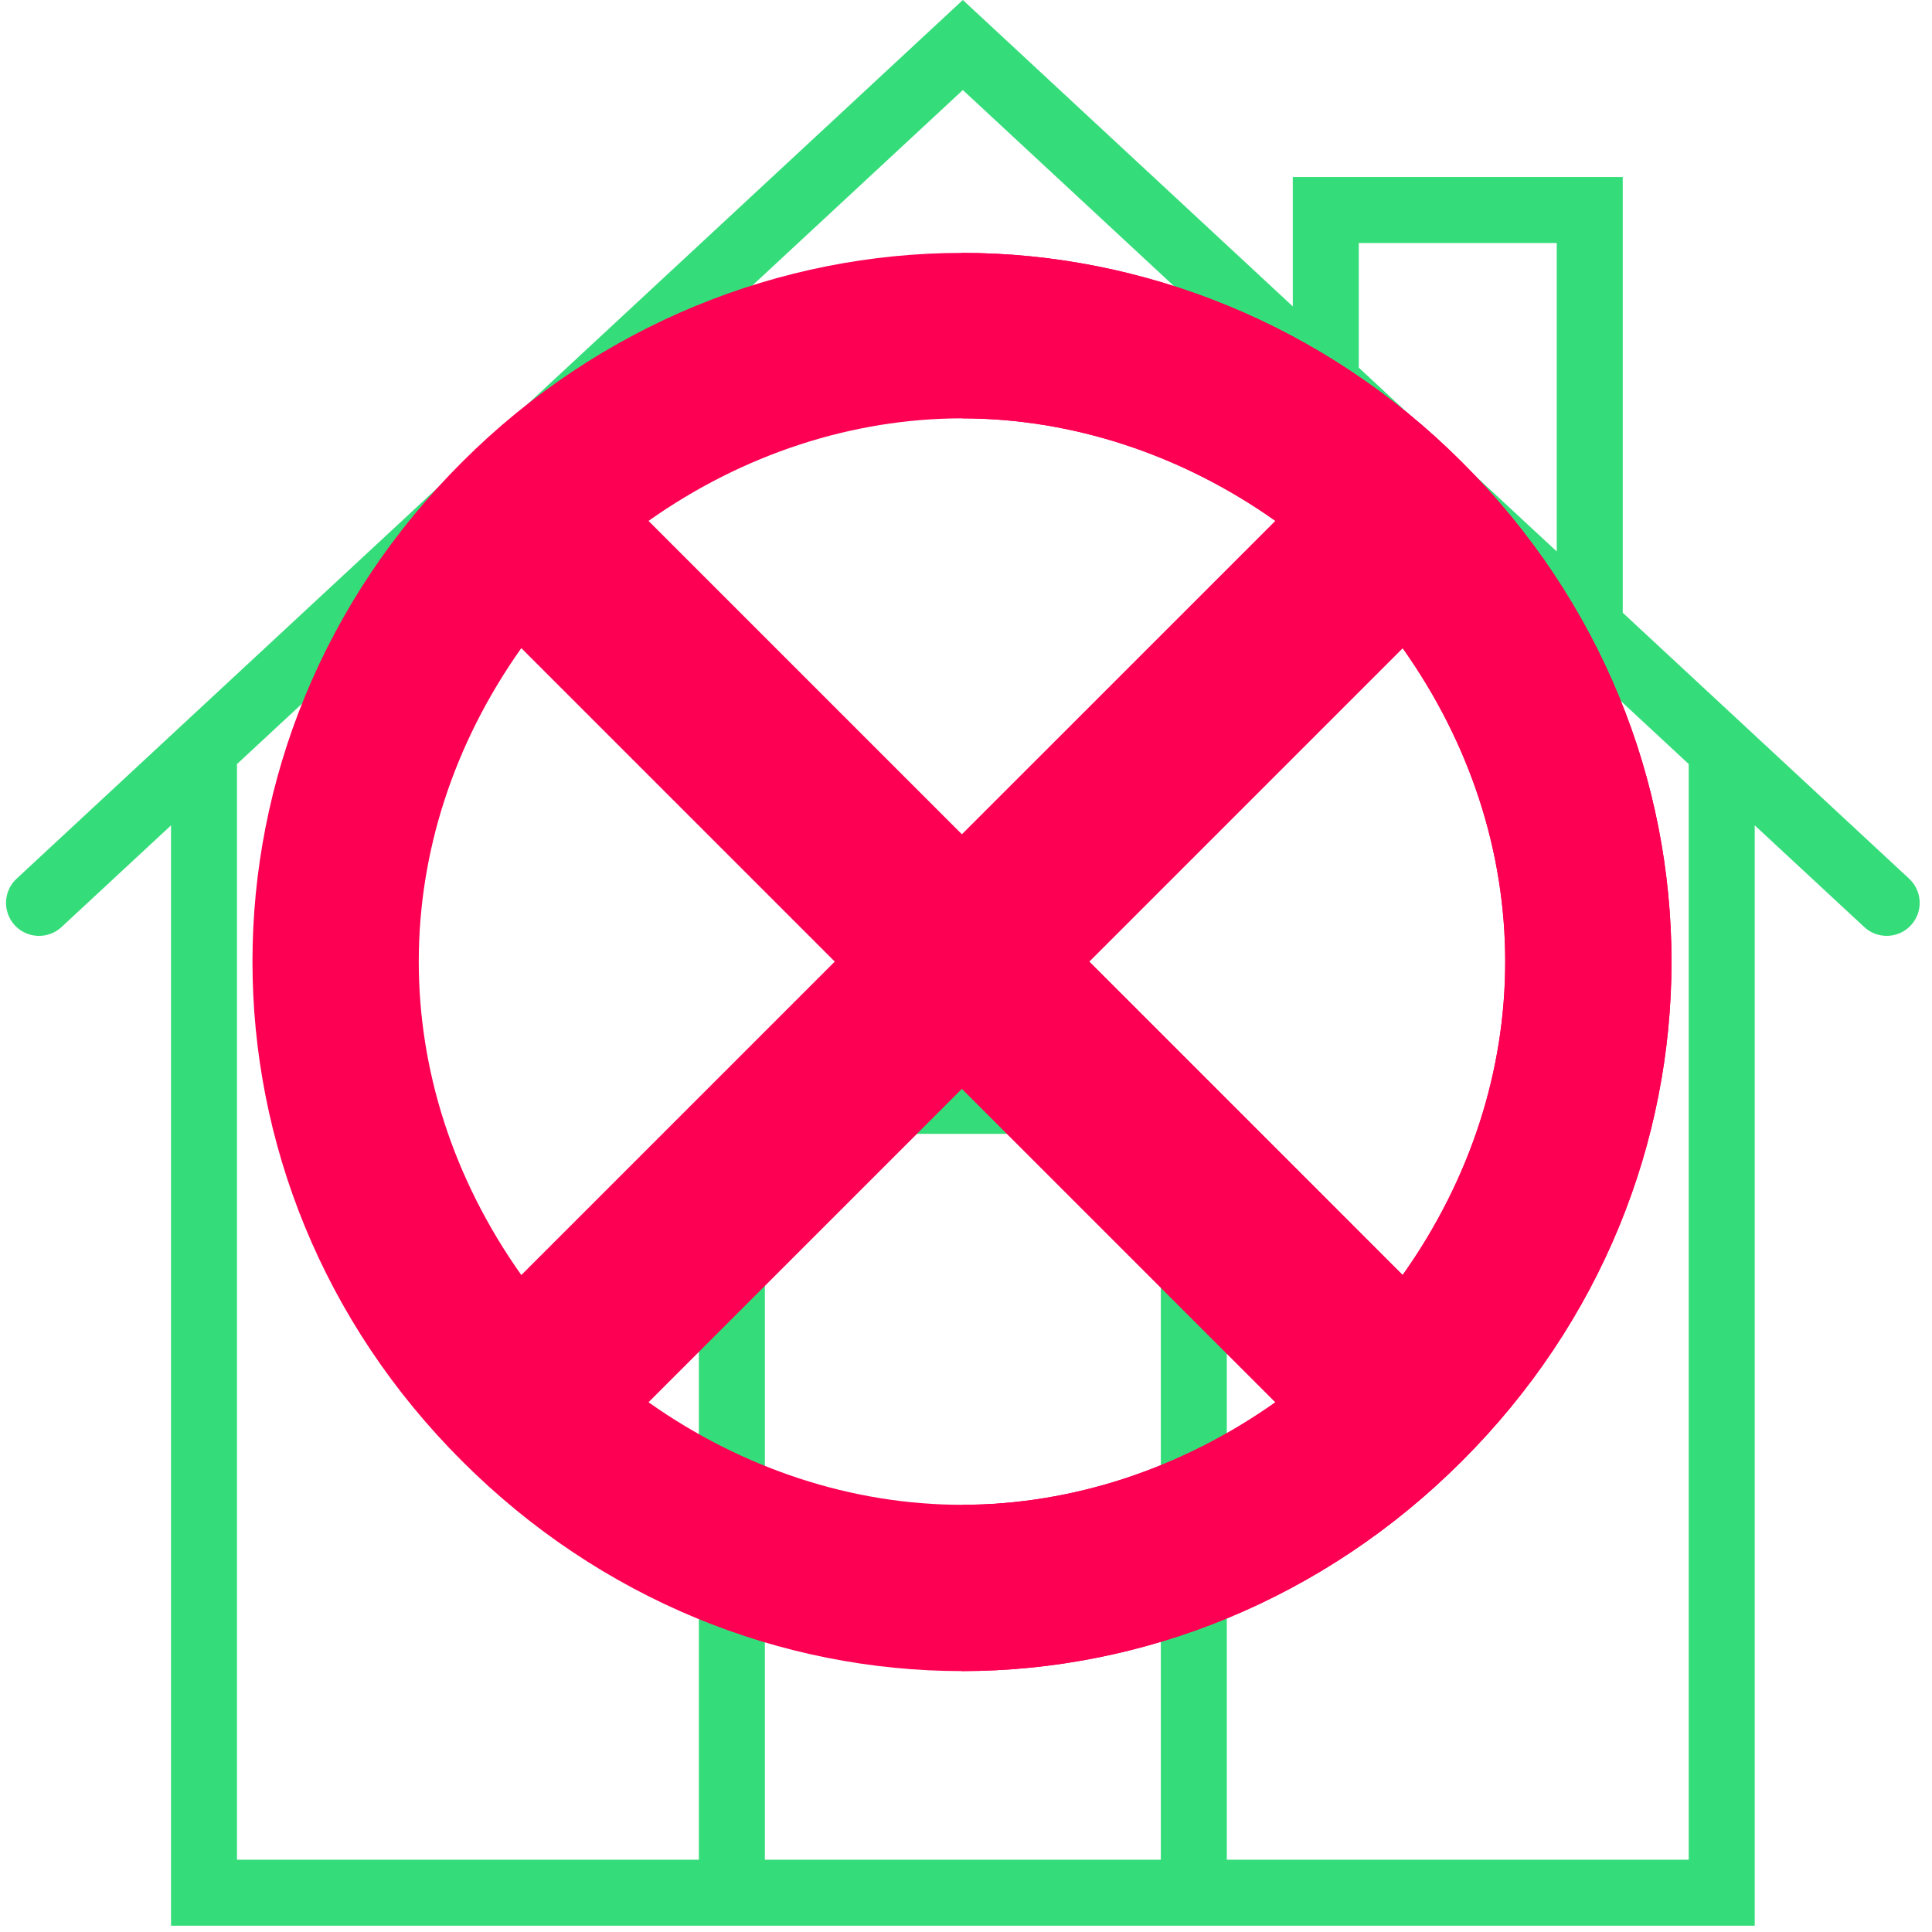
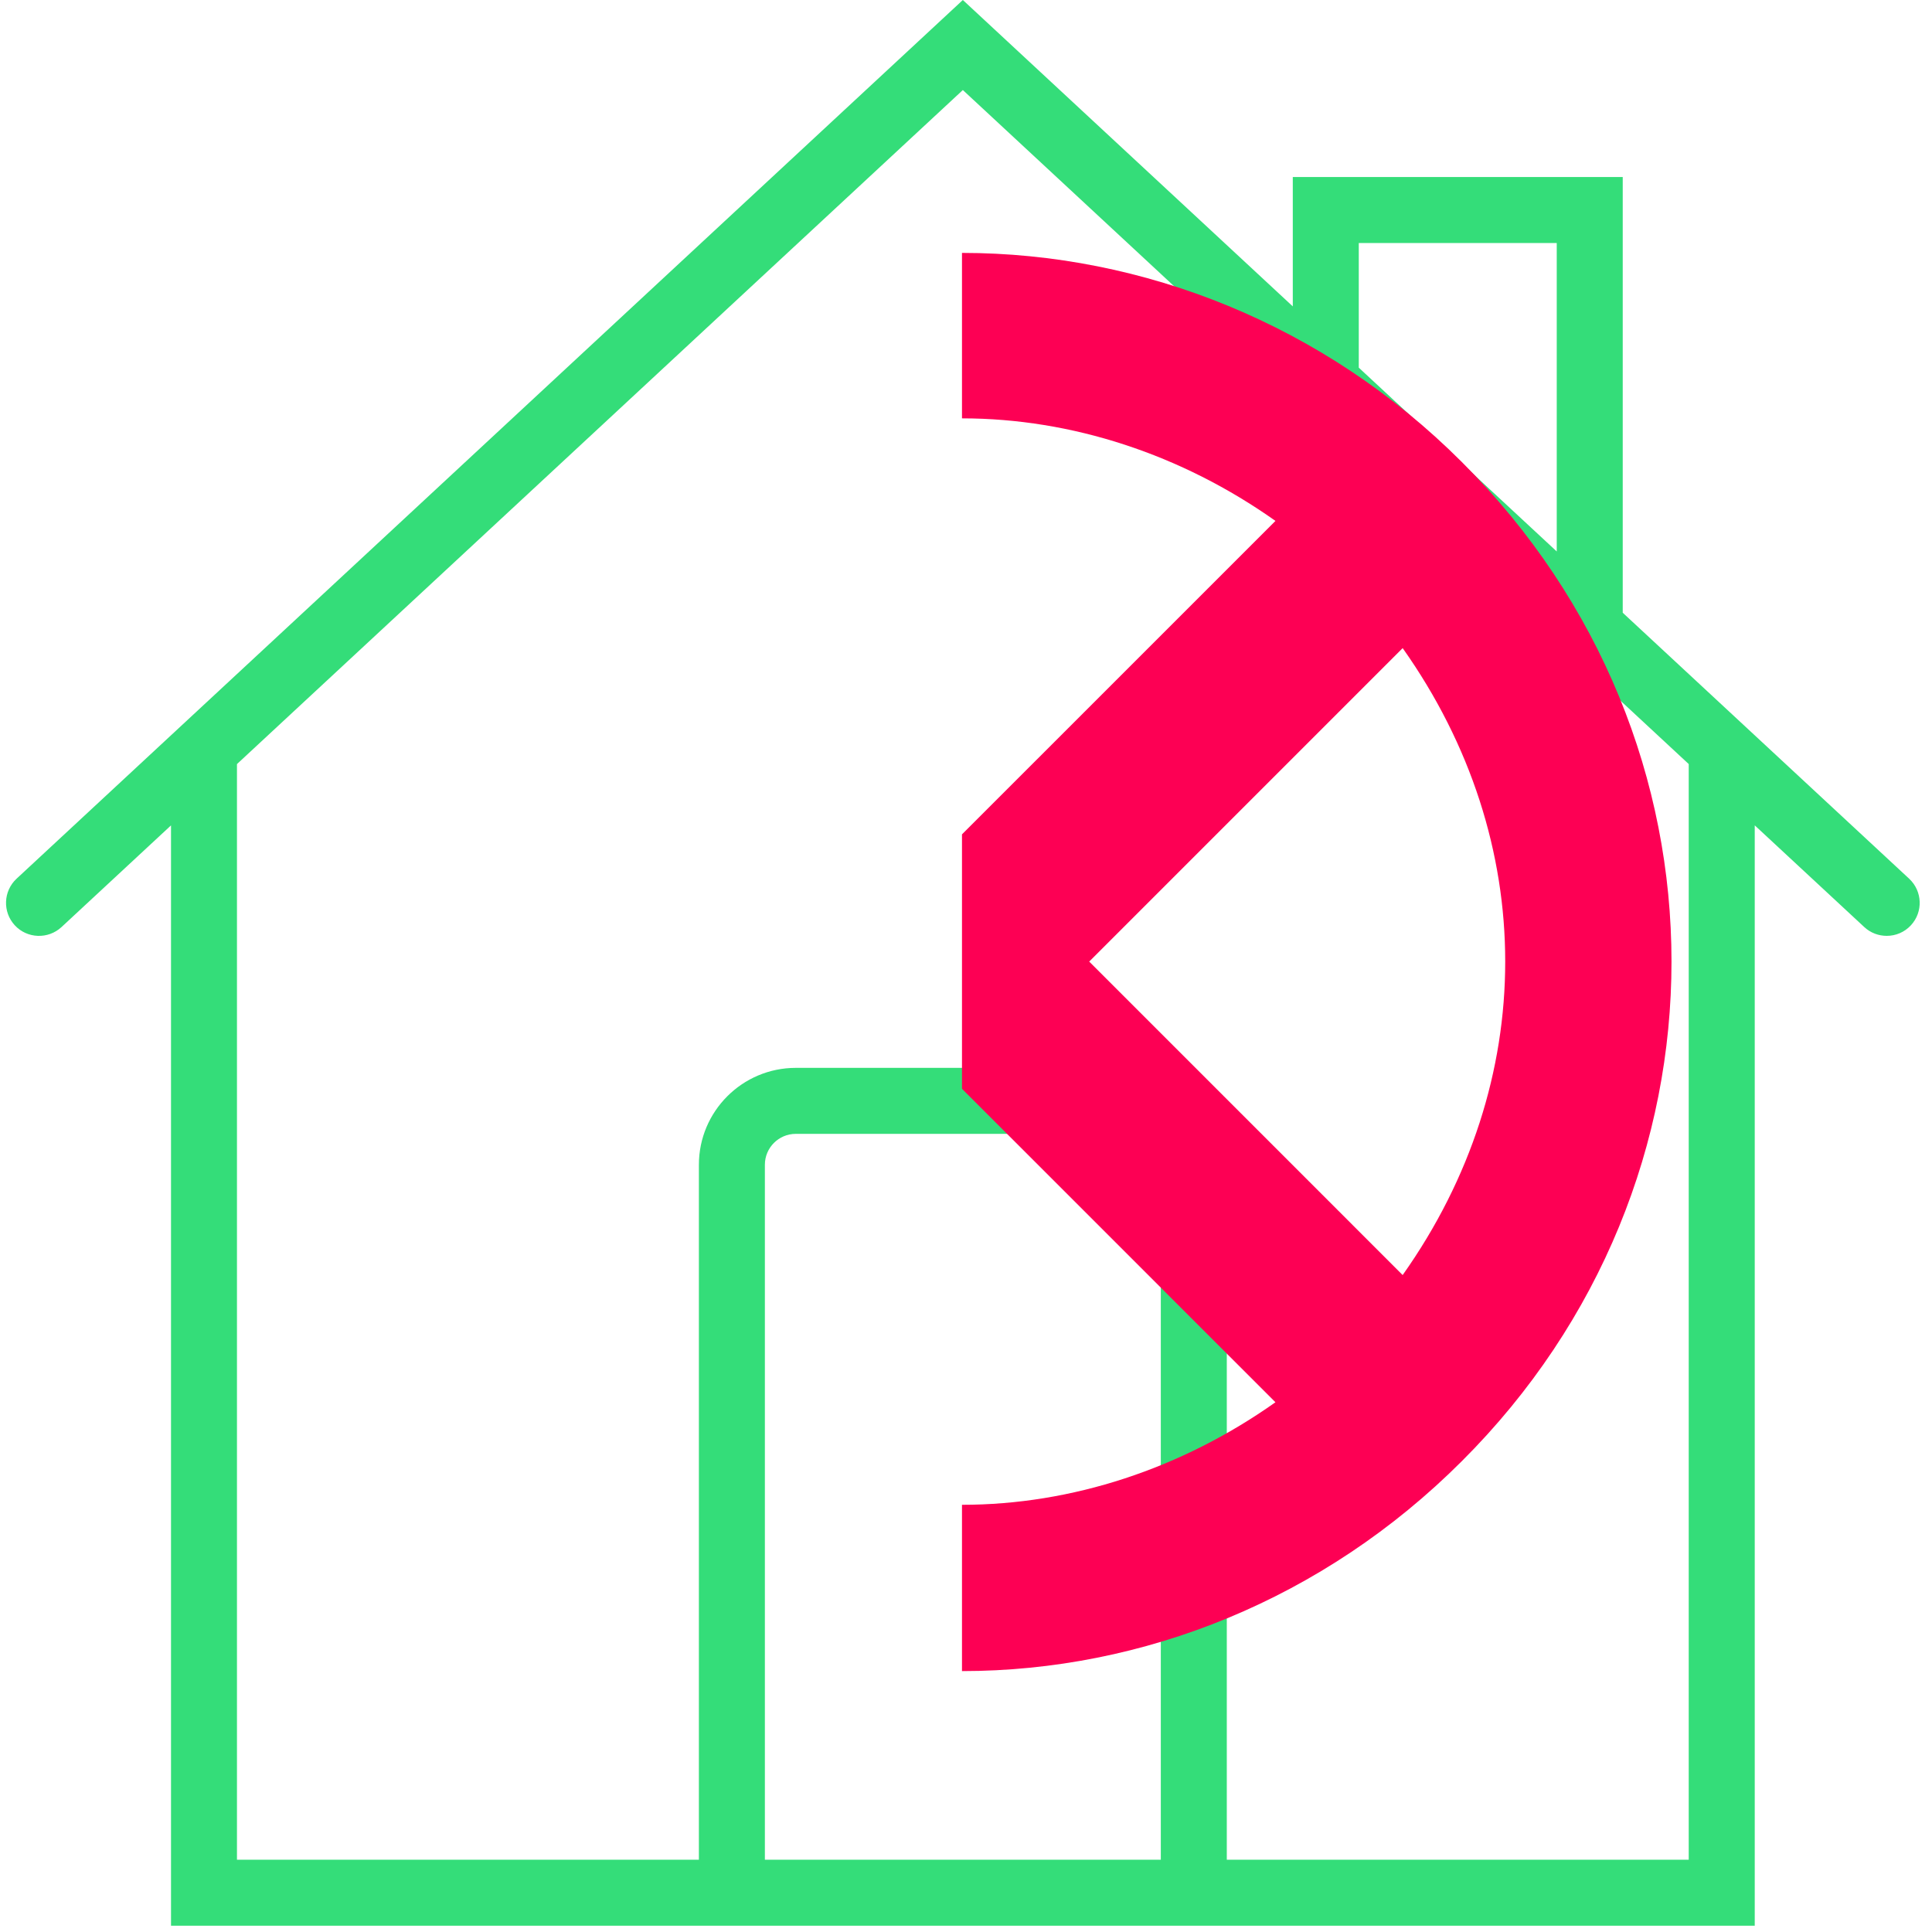
<svg xmlns="http://www.w3.org/2000/svg" width="100%" height="100%" viewBox="0 0 244 244" version="1.1" xml:space="preserve" style="fill-rule:evenodd;clip-rule:evenodd;stroke-linejoin:round;stroke-miterlimit:1.414;">
  <g transform="matrix(4.167,0,0,4.167,0,0)">
    <path d="M57.863,26.632L49.182,18.571L49.182,5.365L39.182,5.365L39.182,9.286L29.182,0L0.502,26.632C0.098,27.008 0.074,27.641 0.45,28.046C0.825,28.45 1.458,28.473 1.864,28.098L5.183,25.016L5.183,58.365L53.183,58.365L53.183,25.015L56.502,28.097C56.694,28.276 56.939,28.364 57.183,28.364C57.452,28.364 57.719,28.257 57.915,28.045C58.291,27.641 58.267,27.008 57.863,26.632ZM41.182,7.365L47.182,7.365L47.182,16.714L41.182,11.143L41.182,7.365ZM23.182,56.365L23.182,35.302C23.182,34.785 23.602,34.365 24.119,34.365L34.245,34.365C34.762,34.365 35.182,34.785 35.182,35.302L35.182,56.365L23.182,56.365ZM51.182,56.365L37.182,56.365L37.182,35.302C37.182,33.682 35.865,32.365 34.245,32.365L24.119,32.365C22.499,32.365 21.182,33.682 21.182,35.302L21.182,56.365L7.182,56.365L7.182,23.158L29.182,2.729L43.462,15.989L49.182,21.3L51.182,23.157L51.182,56.365Z" style="fill:rgb(52,221,121);fill-rule:nonzero;" />
    <g transform="matrix(0.084,0,0,0.084,7.652,7.665)">
-       <path d="M436.301,75.398C386.801,25.898 321.398,0 256,0C190.602,0 125.203,25.898 75.699,75.398C-25.234,176.027 -25.234,335.371 75.699,436C125.5,485.797 190.602,511.699 256,511.699C321.398,511.699 386.5,485.797 436.301,436C537.234,335.371 537.234,176.027 436.301,75.398ZM256,59.699C295.602,59.699 335.199,72.699 369.102,96.699L256,209.797L142.898,96.699C176.801,72.699 216.398,59.699 256,59.699ZM97,142.598L210.102,255.699L97,368.801C47.668,299.117 47.668,212.281 97,142.598ZM256,451.699C216.398,451.699 176.801,438.695 142.898,414.699L256,301.598L369.102,414.699C335.199,438.699 295.602,451.699 256,451.699ZM415,368.801L301.902,255.699L415,142.598C464.336,212.281 464.336,299.117 415,368.801Z" style="fill:rgb(253,0,84);fill-rule:nonzero;" />
      <path d="M436.301,75.398C386.801,25.898 321.398,0 256,0L256,59.699C295.602,59.699 335.199,72.699 369.102,96.699L256,209.797L256,301.598L369.102,414.699C335.199,438.699 295.602,451.699 256,451.699L256,511.699C321.398,511.699 386.5,485.797 436.301,436C537.234,335.371 537.234,176.027 436.301,75.398ZM415,368.801L301.902,255.699L415,142.598C464.336,212.281 464.336,299.117 415,368.801Z" style="fill:rgb(253,0,84);fill-rule:nonzero;" />
    </g>
  </g>
</svg>